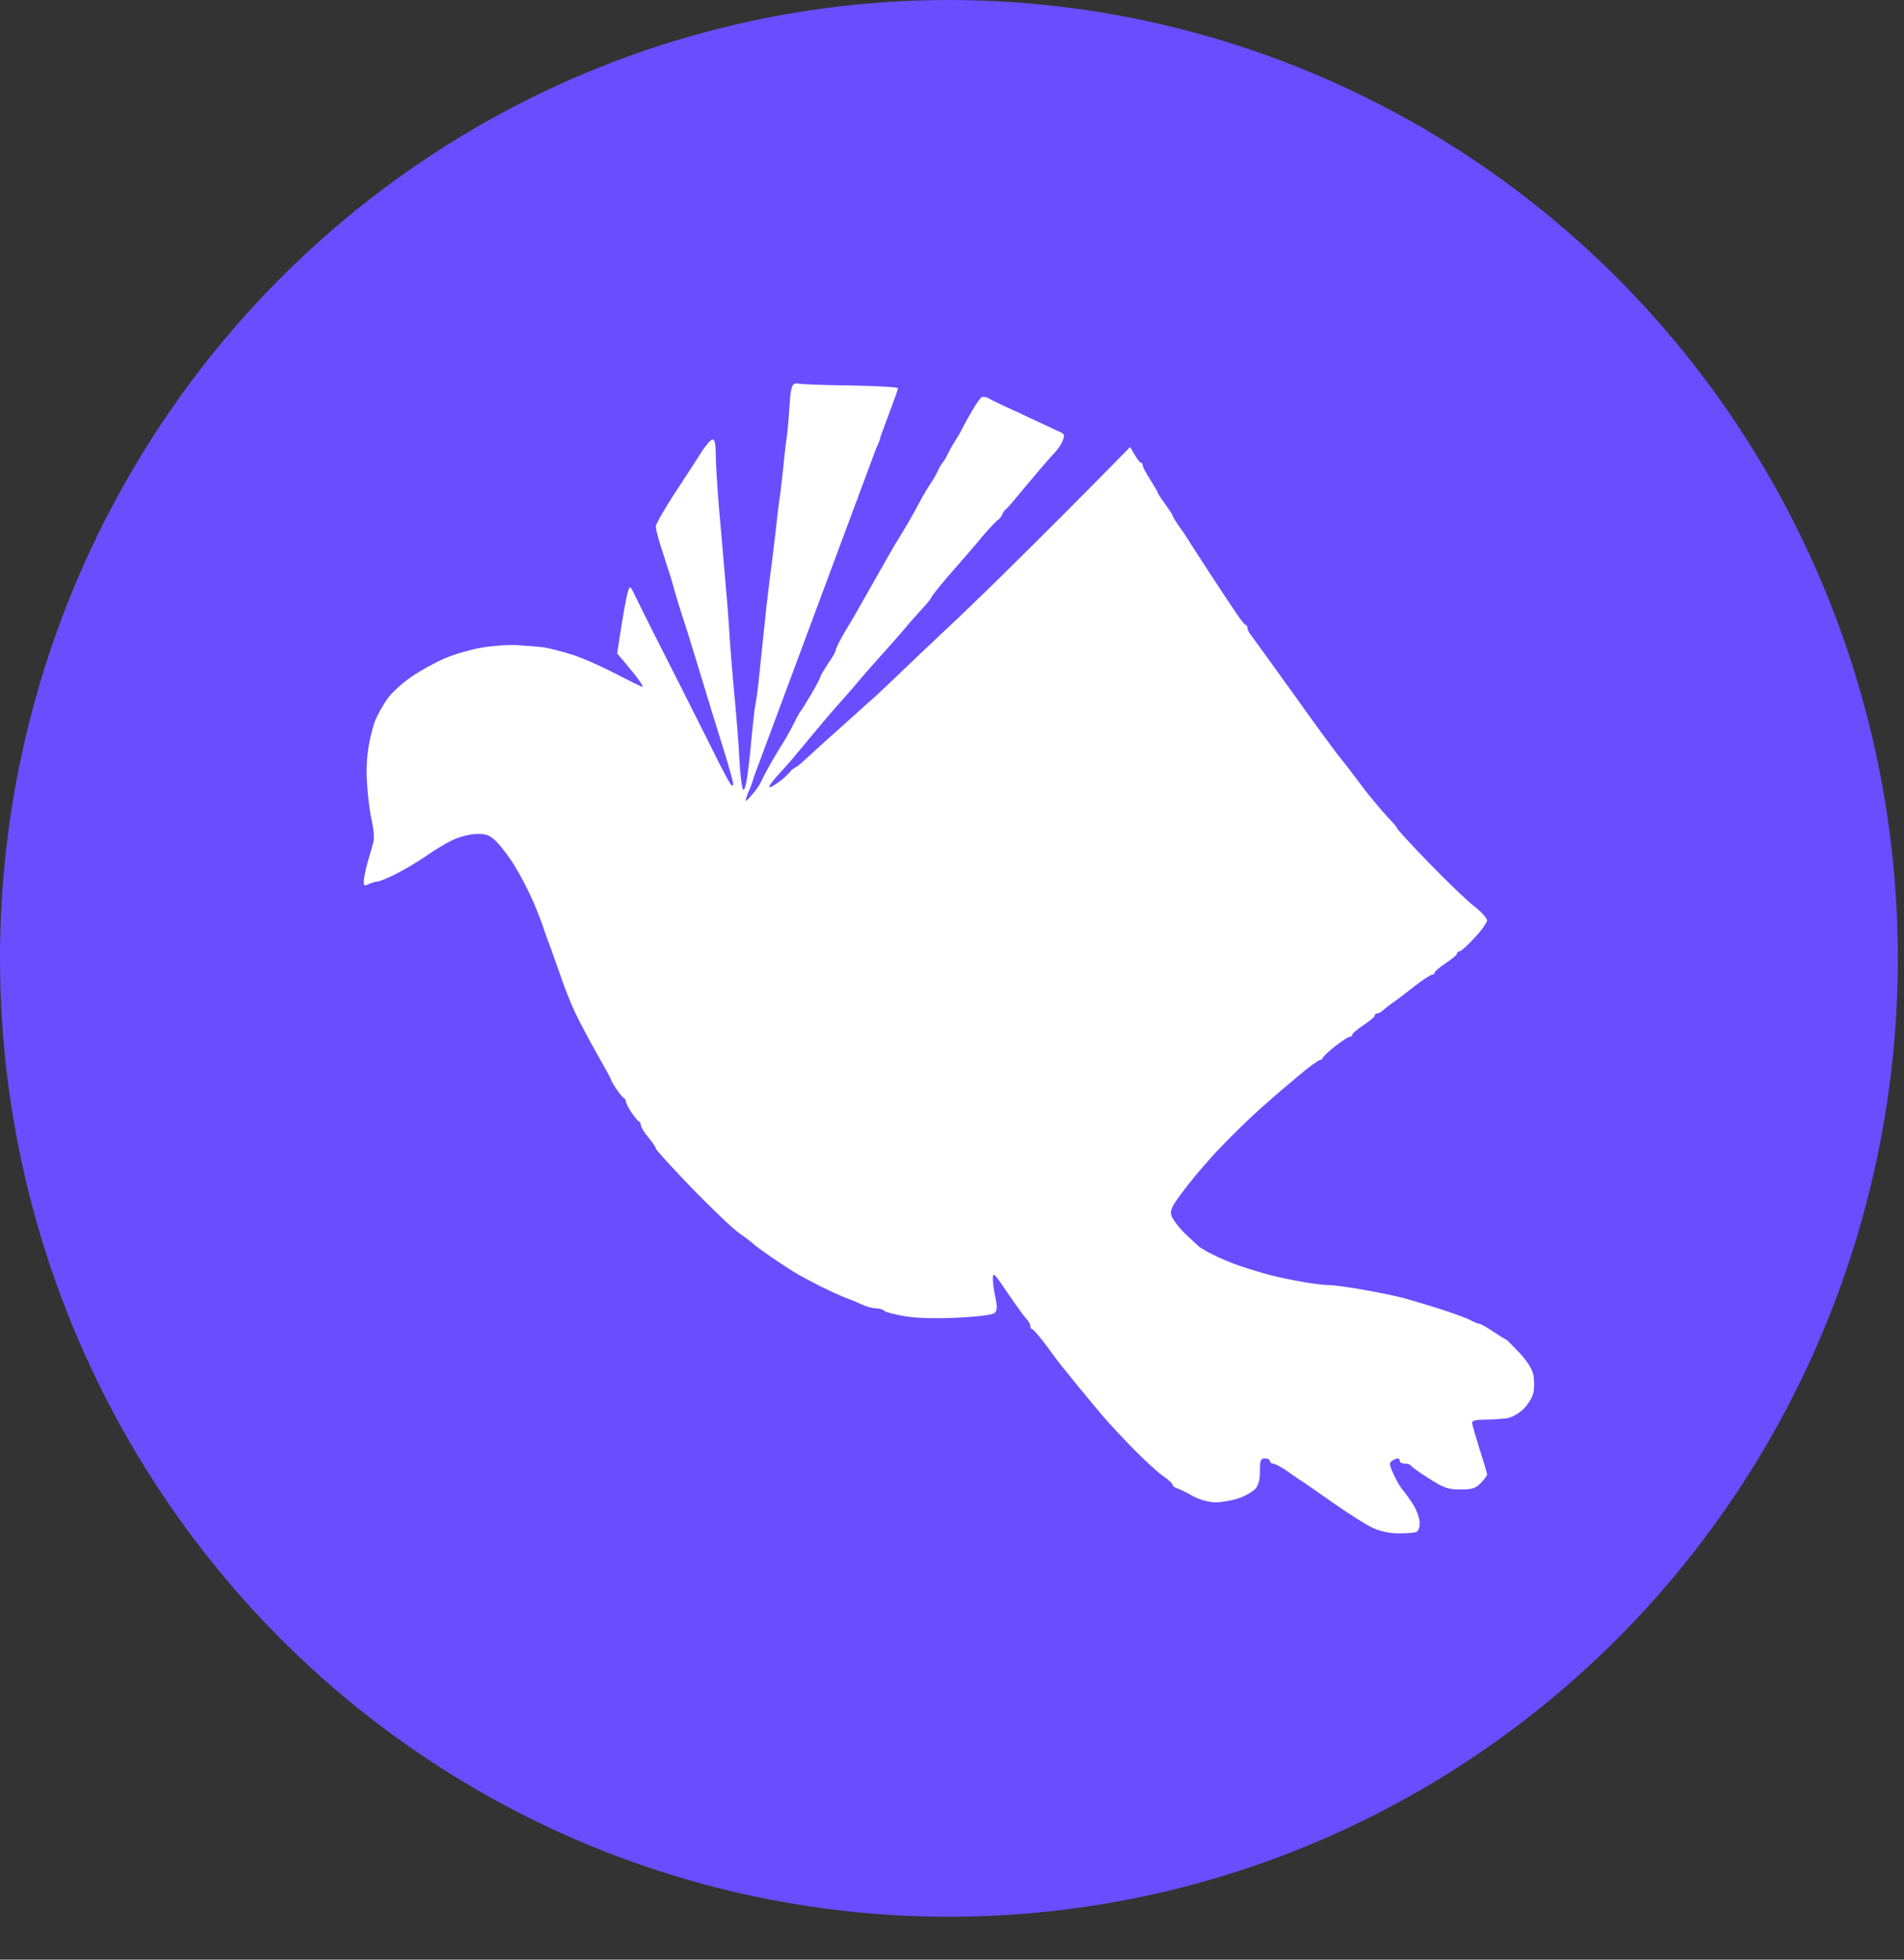
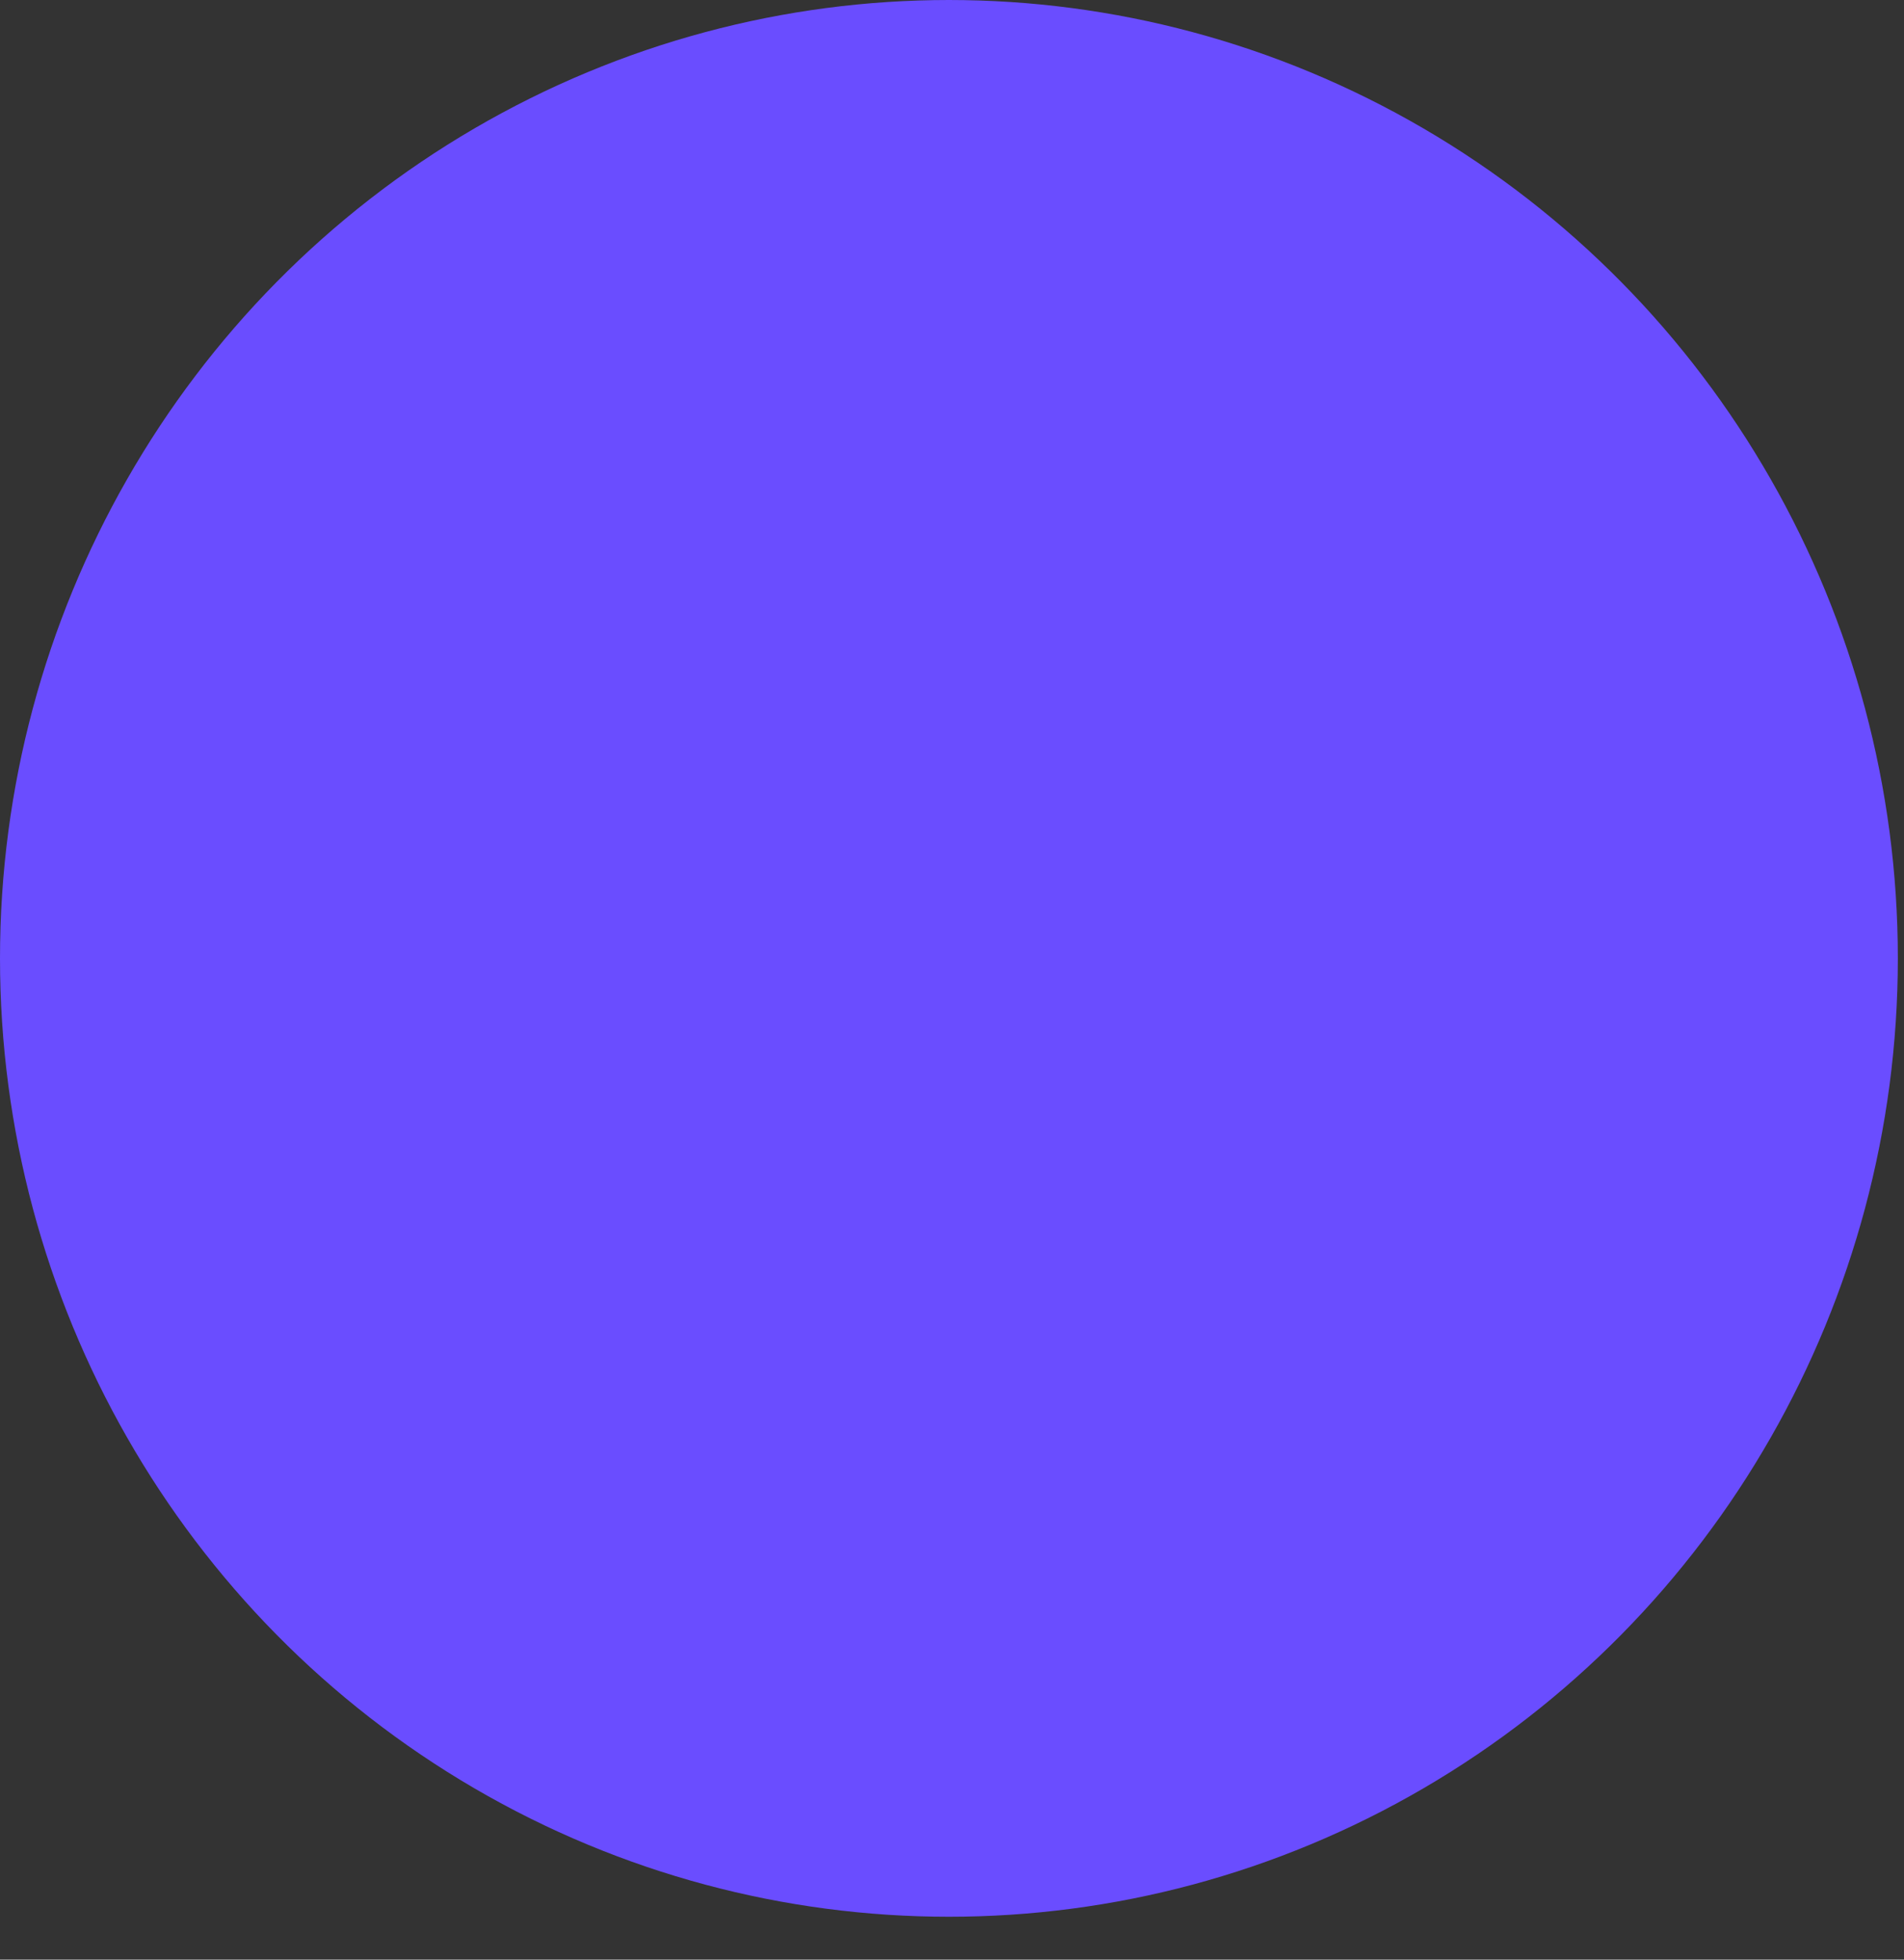
<svg xmlns="http://www.w3.org/2000/svg" width="34" height="35" viewBox="0 0 34 35" fill="none">
  <rect x="0" y="0" width="34" height="35" fill="#333333" stroke="none" />
  <g id="Group 1">
    <ellipse id="Ellipse 1" cx="16.945" cy="17.117" rx="16.945" ry="17.117" fill="#6A4DFF" />
-     <path id="Vector" d="M15.157 6.884C14.671 6.879 14.27 6.861 14.261 6.852C14.256 6.842 14.221 6.847 14.185 6.856C14.136 6.875 14.114 6.986 14.096 7.281C14.082 7.503 14.06 7.748 14.047 7.822C14.033 7.896 14.007 8.15 13.984 8.376C13.958 8.603 13.931 8.866 13.913 8.954C13.9 9.042 13.873 9.282 13.851 9.485C13.828 9.688 13.797 9.938 13.784 10.04C13.77 10.141 13.726 10.483 13.69 10.802C13.655 11.12 13.61 11.578 13.583 11.818C13.561 12.058 13.53 12.331 13.516 12.419C13.503 12.507 13.481 12.631 13.472 12.696C13.463 12.761 13.445 12.945 13.427 13.112C13.414 13.278 13.383 13.578 13.356 13.782C13.329 13.999 13.293 14.133 13.271 14.105C13.249 14.082 13.218 13.842 13.204 13.574C13.191 13.306 13.151 12.788 13.115 12.419C13.079 12.049 13.044 11.592 13.03 11.402C13.021 11.213 12.99 10.783 12.959 10.455C12.932 10.127 12.879 9.522 12.843 9.115C12.808 8.709 12.781 8.256 12.781 8.108C12.781 7.928 12.763 7.845 12.723 7.85C12.696 7.85 12.607 7.947 12.531 8.067C12.455 8.187 12.241 8.52 12.054 8.801C11.867 9.088 11.711 9.36 11.711 9.402C11.711 9.448 11.747 9.587 11.787 9.716L11.787 9.716C11.827 9.841 11.885 10.021 11.912 10.109C11.943 10.197 12.005 10.395 12.045 10.548L12.048 10.558C12.092 10.709 12.149 10.901 12.179 10.987C12.21 11.074 12.331 11.458 12.447 11.841C12.562 12.22 12.683 12.617 12.714 12.719C12.745 12.821 12.843 13.139 12.932 13.421C13.021 13.708 13.093 13.971 13.093 13.999C13.093 14.039 13.079 14.043 13.053 14.013C13.026 13.989 12.888 13.726 12.745 13.435C12.598 13.144 12.348 12.645 12.188 12.326C12.027 12.008 11.791 11.541 11.662 11.287C11.533 11.033 11.39 10.742 11.341 10.64C11.252 10.455 11.247 10.455 11.212 10.571C11.189 10.636 11.136 10.908 11.02 11.67L11.176 11.855C11.261 11.957 11.368 12.086 11.408 12.146C11.452 12.206 11.484 12.262 11.475 12.266C11.47 12.275 11.256 12.169 10.998 12.035C10.739 11.901 10.387 11.744 10.218 11.693C10.044 11.638 9.825 11.582 9.727 11.564C9.629 11.55 9.406 11.532 9.237 11.523C9.063 11.513 8.773 11.536 8.591 11.569C8.408 11.601 8.114 11.684 7.944 11.758C7.77 11.832 7.503 11.98 7.342 12.091C7.182 12.202 6.99 12.377 6.919 12.479C6.843 12.585 6.754 12.747 6.714 12.835C6.674 12.922 6.616 13.139 6.585 13.32C6.549 13.527 6.536 13.782 6.558 14.036C6.571 14.253 6.611 14.544 6.643 14.682C6.674 14.821 6.687 14.987 6.665 15.052C6.647 15.117 6.602 15.278 6.562 15.408C6.527 15.542 6.495 15.694 6.495 15.745C6.495 15.824 6.509 15.828 6.585 15.791C6.634 15.768 6.705 15.745 6.741 15.745C6.776 15.745 6.932 15.68 7.084 15.602C7.24 15.523 7.476 15.38 7.61 15.288C7.744 15.191 7.953 15.066 8.078 15.006C8.203 14.946 8.394 14.895 8.51 14.895C8.684 14.89 8.742 14.914 8.862 15.029C8.938 15.103 9.09 15.302 9.192 15.468C9.295 15.634 9.446 15.925 9.527 16.115C9.607 16.304 9.687 16.512 9.705 16.577C9.727 16.641 9.785 16.808 9.839 16.946C9.888 17.085 9.977 17.334 10.035 17.501C10.093 17.667 10.195 17.926 10.267 18.078C10.338 18.231 10.512 18.559 10.65 18.803C10.793 19.053 10.909 19.265 10.909 19.279C10.909 19.293 10.953 19.372 11.007 19.45C11.065 19.534 11.123 19.607 11.14 19.612C11.163 19.621 11.176 19.649 11.176 19.672C11.176 19.695 11.221 19.788 11.274 19.866C11.332 19.949 11.39 20.023 11.408 20.028C11.43 20.037 11.444 20.069 11.444 20.097C11.444 20.129 11.506 20.231 11.582 20.319C11.653 20.407 11.715 20.494 11.711 20.513C11.711 20.536 11.996 20.846 12.344 21.21C12.696 21.571 13.079 21.941 13.204 22.028C13.325 22.111 13.436 22.199 13.45 22.213C13.463 22.232 13.601 22.333 13.761 22.444C13.922 22.555 14.14 22.698 14.252 22.763C14.363 22.823 14.542 22.92 14.653 22.975C14.764 23.031 14.943 23.114 15.054 23.16C15.166 23.202 15.322 23.266 15.398 23.303C15.478 23.34 15.589 23.368 15.647 23.368C15.705 23.368 15.768 23.387 15.794 23.414C15.816 23.437 15.986 23.479 16.169 23.511C16.383 23.544 16.717 23.553 17.105 23.534C17.475 23.516 17.729 23.483 17.765 23.447C17.805 23.405 17.809 23.34 17.778 23.183C17.751 23.068 17.729 22.911 17.729 22.837C17.729 22.712 17.756 22.74 17.992 23.091C18.139 23.308 18.291 23.516 18.326 23.553C18.366 23.59 18.398 23.65 18.398 23.678C18.398 23.71 18.411 23.738 18.429 23.738C18.451 23.738 18.567 23.876 18.696 24.047C18.821 24.223 18.964 24.407 19.008 24.458C19.053 24.514 19.178 24.671 19.289 24.805C19.401 24.943 19.588 25.165 19.708 25.308C19.828 25.447 20.078 25.715 20.265 25.904C20.453 26.094 20.68 26.302 20.774 26.366C20.867 26.431 20.943 26.5 20.939 26.519C20.939 26.542 20.974 26.565 21.014 26.579C21.059 26.593 21.184 26.653 21.295 26.718C21.416 26.782 21.576 26.828 21.696 26.833C21.808 26.833 21.995 26.801 22.12 26.759C22.24 26.718 22.378 26.639 22.423 26.584C22.476 26.519 22.502 26.413 22.499 26.265C22.499 26.08 22.512 26.048 22.588 26.048C22.637 26.048 22.677 26.071 22.677 26.094C22.677 26.117 22.704 26.14 22.73 26.14C22.762 26.14 22.869 26.195 22.971 26.265C23.069 26.334 23.185 26.417 23.225 26.44C23.265 26.463 23.524 26.644 23.8 26.838C24.077 27.032 24.398 27.235 24.514 27.29C24.647 27.35 24.817 27.387 24.973 27.387C25.107 27.387 25.249 27.378 25.285 27.364C25.325 27.35 25.352 27.286 25.352 27.203C25.352 27.129 25.303 26.985 25.245 26.888C25.187 26.796 25.102 26.676 25.057 26.62C25.008 26.57 24.933 26.436 24.884 26.329C24.808 26.159 24.803 26.126 24.861 26.089C24.897 26.066 24.942 26.048 24.959 26.048C24.982 26.048 24.995 26.071 24.995 26.094C24.995 26.117 25.035 26.14 25.084 26.14C25.133 26.14 25.182 26.154 25.191 26.172C25.2 26.195 25.343 26.297 25.512 26.403C25.78 26.574 25.855 26.602 26.074 26.602C26.292 26.602 26.35 26.584 26.444 26.486C26.506 26.422 26.555 26.357 26.555 26.334C26.555 26.316 26.497 26.117 26.422 25.886C26.35 25.655 26.288 25.442 26.288 25.41C26.288 25.373 26.364 25.355 26.52 25.355C26.649 25.355 26.827 25.341 26.912 25.331C27.006 25.313 27.126 25.244 27.215 25.156C27.295 25.073 27.371 24.943 27.384 24.869C27.398 24.796 27.398 24.657 27.384 24.569C27.366 24.461 27.283 24.326 27.135 24.163L27.135 24.163C27.01 24.033 26.903 23.922 26.89 23.922C26.876 23.922 26.778 23.858 26.667 23.784C26.555 23.71 26.444 23.645 26.422 23.645C26.395 23.645 26.323 23.613 26.252 23.576C26.185 23.539 25.94 23.451 25.708 23.377C25.477 23.303 25.182 23.216 25.062 23.183C24.937 23.151 24.63 23.086 24.371 23.04C24.112 22.994 23.823 22.952 23.725 22.952C23.627 22.952 23.377 22.92 23.167 22.878C22.958 22.841 22.677 22.777 22.543 22.735C22.41 22.698 22.209 22.633 22.098 22.596C21.986 22.555 21.808 22.481 21.696 22.426C21.585 22.375 21.469 22.305 21.433 22.282C21.402 22.259 21.277 22.144 21.157 22.028C21.041 21.913 20.934 21.77 20.916 21.705C20.89 21.608 20.934 21.525 21.188 21.197C21.353 20.98 21.643 20.647 21.83 20.457C22.013 20.268 22.258 20.028 22.369 19.926C22.481 19.825 22.628 19.691 22.704 19.626C22.771 19.565 22.963 19.403 23.145 19.25L23.181 19.219C23.368 19.062 23.542 18.933 23.569 18.933C23.591 18.933 23.618 18.914 23.622 18.891C23.631 18.868 23.729 18.776 23.845 18.683C23.965 18.591 24.077 18.517 24.104 18.517C24.126 18.517 24.148 18.503 24.148 18.48C24.148 18.462 24.237 18.383 24.349 18.309C24.46 18.235 24.554 18.157 24.549 18.134C24.549 18.115 24.567 18.101 24.594 18.101C24.616 18.101 24.665 18.074 24.701 18.041C24.732 18.014 24.808 17.953 24.861 17.916C24.915 17.88 25.089 17.75 25.245 17.625C25.401 17.505 25.548 17.408 25.575 17.408C25.597 17.408 25.619 17.394 25.619 17.371C25.619 17.353 25.708 17.274 25.82 17.2C25.931 17.127 26.025 17.048 26.02 17.025C26.02 17.006 26.038 16.992 26.065 16.992C26.087 16.992 26.212 16.882 26.332 16.748C26.457 16.618 26.555 16.475 26.555 16.438C26.555 16.401 26.453 16.286 26.323 16.184C26.194 16.087 25.833 15.736 25.517 15.412C25.204 15.089 24.951 14.812 24.951 14.798C24.951 14.784 24.897 14.715 24.826 14.646C24.759 14.572 24.643 14.442 24.572 14.354C24.496 14.267 24.366 14.105 24.282 13.989C24.197 13.874 24.095 13.745 24.059 13.694C24.023 13.648 23.939 13.541 23.876 13.463C23.814 13.384 23.453 12.895 23.083 12.373C22.708 11.851 22.374 11.389 22.338 11.342C22.303 11.301 22.276 11.245 22.276 11.218C22.276 11.19 22.262 11.167 22.24 11.158C22.222 11.153 22.151 11.065 22.084 10.963C22.013 10.862 21.803 10.543 21.616 10.257C21.429 9.966 21.25 9.698 21.228 9.656C21.201 9.614 21.13 9.499 21.059 9.407C20.992 9.31 20.939 9.222 20.939 9.208C20.939 9.194 20.876 9.102 20.805 9C20.729 8.898 20.671 8.806 20.671 8.792C20.671 8.778 20.609 8.677 20.537 8.561C20.462 8.446 20.404 8.335 20.404 8.307C20.404 8.279 20.39 8.261 20.368 8.261C20.35 8.261 20.301 8.196 20.181 7.984L19.967 8.201C19.846 8.325 19.432 8.746 19.04 9.139C18.647 9.531 18.148 10.03 17.925 10.247C17.707 10.464 17.359 10.797 17.163 10.987C16.962 11.176 16.646 11.476 16.454 11.656C16.267 11.837 16.035 12.054 15.946 12.142C15.852 12.229 15.719 12.354 15.652 12.419C15.58 12.483 15.371 12.668 15.188 12.835C15.005 13.001 14.796 13.186 14.724 13.25C14.653 13.315 14.524 13.435 14.435 13.514C14.345 13.597 14.244 13.693 14.2 13.707C14.177 13.73 14.169 13.725 14.133 13.754C14.125 13.772 14.038 13.869 13.94 13.943C13.842 14.017 13.753 14.073 13.739 14.059C13.726 14.045 13.784 13.966 13.86 13.879C13.94 13.791 14.056 13.662 14.118 13.592C14.181 13.518 14.368 13.292 14.537 13.089C14.707 12.885 14.867 12.696 14.894 12.668C14.921 12.64 15.081 12.456 15.255 12.257C15.424 12.054 15.678 11.767 15.816 11.615C15.955 11.458 16.137 11.255 16.218 11.153C16.302 11.056 16.423 10.922 16.485 10.853C16.548 10.788 16.619 10.7 16.641 10.654C16.663 10.612 16.824 10.414 16.998 10.215C17.172 10.016 17.421 9.73 17.546 9.577C17.675 9.425 17.809 9.286 17.845 9.268C17.877 9.226 17.899 9.203 17.907 9.162C17.944 9.134 17.926 9.11 17.944 9.11C17.966 9.11 18.135 8.903 18.331 8.667C18.527 8.432 18.741 8.182 18.808 8.113C18.879 8.044 18.955 7.933 18.977 7.868C19.017 7.771 19.008 7.748 18.919 7.711C18.866 7.688 18.661 7.591 18.464 7.499C18.268 7.406 18.019 7.291 17.907 7.24C17.796 7.189 17.675 7.129 17.64 7.106C17.604 7.087 17.551 7.083 17.524 7.097C17.502 7.115 17.417 7.231 17.346 7.36C17.27 7.485 17.198 7.623 17.181 7.66C17.163 7.697 17.109 7.794 17.06 7.868C17.011 7.942 16.949 8.058 16.918 8.122C16.886 8.187 16.851 8.247 16.833 8.261C16.82 8.275 16.793 8.316 16.775 8.353C16.757 8.39 16.721 8.464 16.69 8.52C16.659 8.57 16.614 8.644 16.588 8.681C16.561 8.718 16.472 8.871 16.392 9.023C16.311 9.176 16.191 9.383 16.129 9.485C16.066 9.587 15.995 9.707 15.968 9.748C15.946 9.79 15.888 9.887 15.843 9.966L15.264 10.987C15.255 11 15.175 11.134 15.085 11.287C14.996 11.439 14.925 11.582 14.925 11.61C14.925 11.638 14.863 11.744 14.787 11.851C14.716 11.961 14.653 12.063 14.653 12.082C14.649 12.105 14.577 12.243 14.488 12.396C14.399 12.548 14.314 12.682 14.301 12.696C14.287 12.71 14.234 12.802 14.185 12.904C14.136 13.005 14.042 13.172 13.98 13.273C13.913 13.375 13.811 13.551 13.744 13.666C13.681 13.782 13.61 13.916 13.588 13.966C13.565 14.017 13.494 14.123 13.427 14.197C13.365 14.271 13.316 14.322 13.316 14.299C13.316 14.281 13.342 14.197 13.378 14.114C13.414 14.036 13.45 13.925 13.463 13.874L15.298 8.942C15.309 8.929 15.318 8.907 15.321 8.88L15.65 7.996C15.653 7.988 15.657 7.981 15.661 7.974C15.696 7.901 15.723 7.827 15.723 7.799L15.941 7.212C15.99 7.078 16.035 6.953 16.035 6.935C16.035 6.912 15.638 6.893 15.157 6.884Z" fill="white" />
  </g>
</svg>